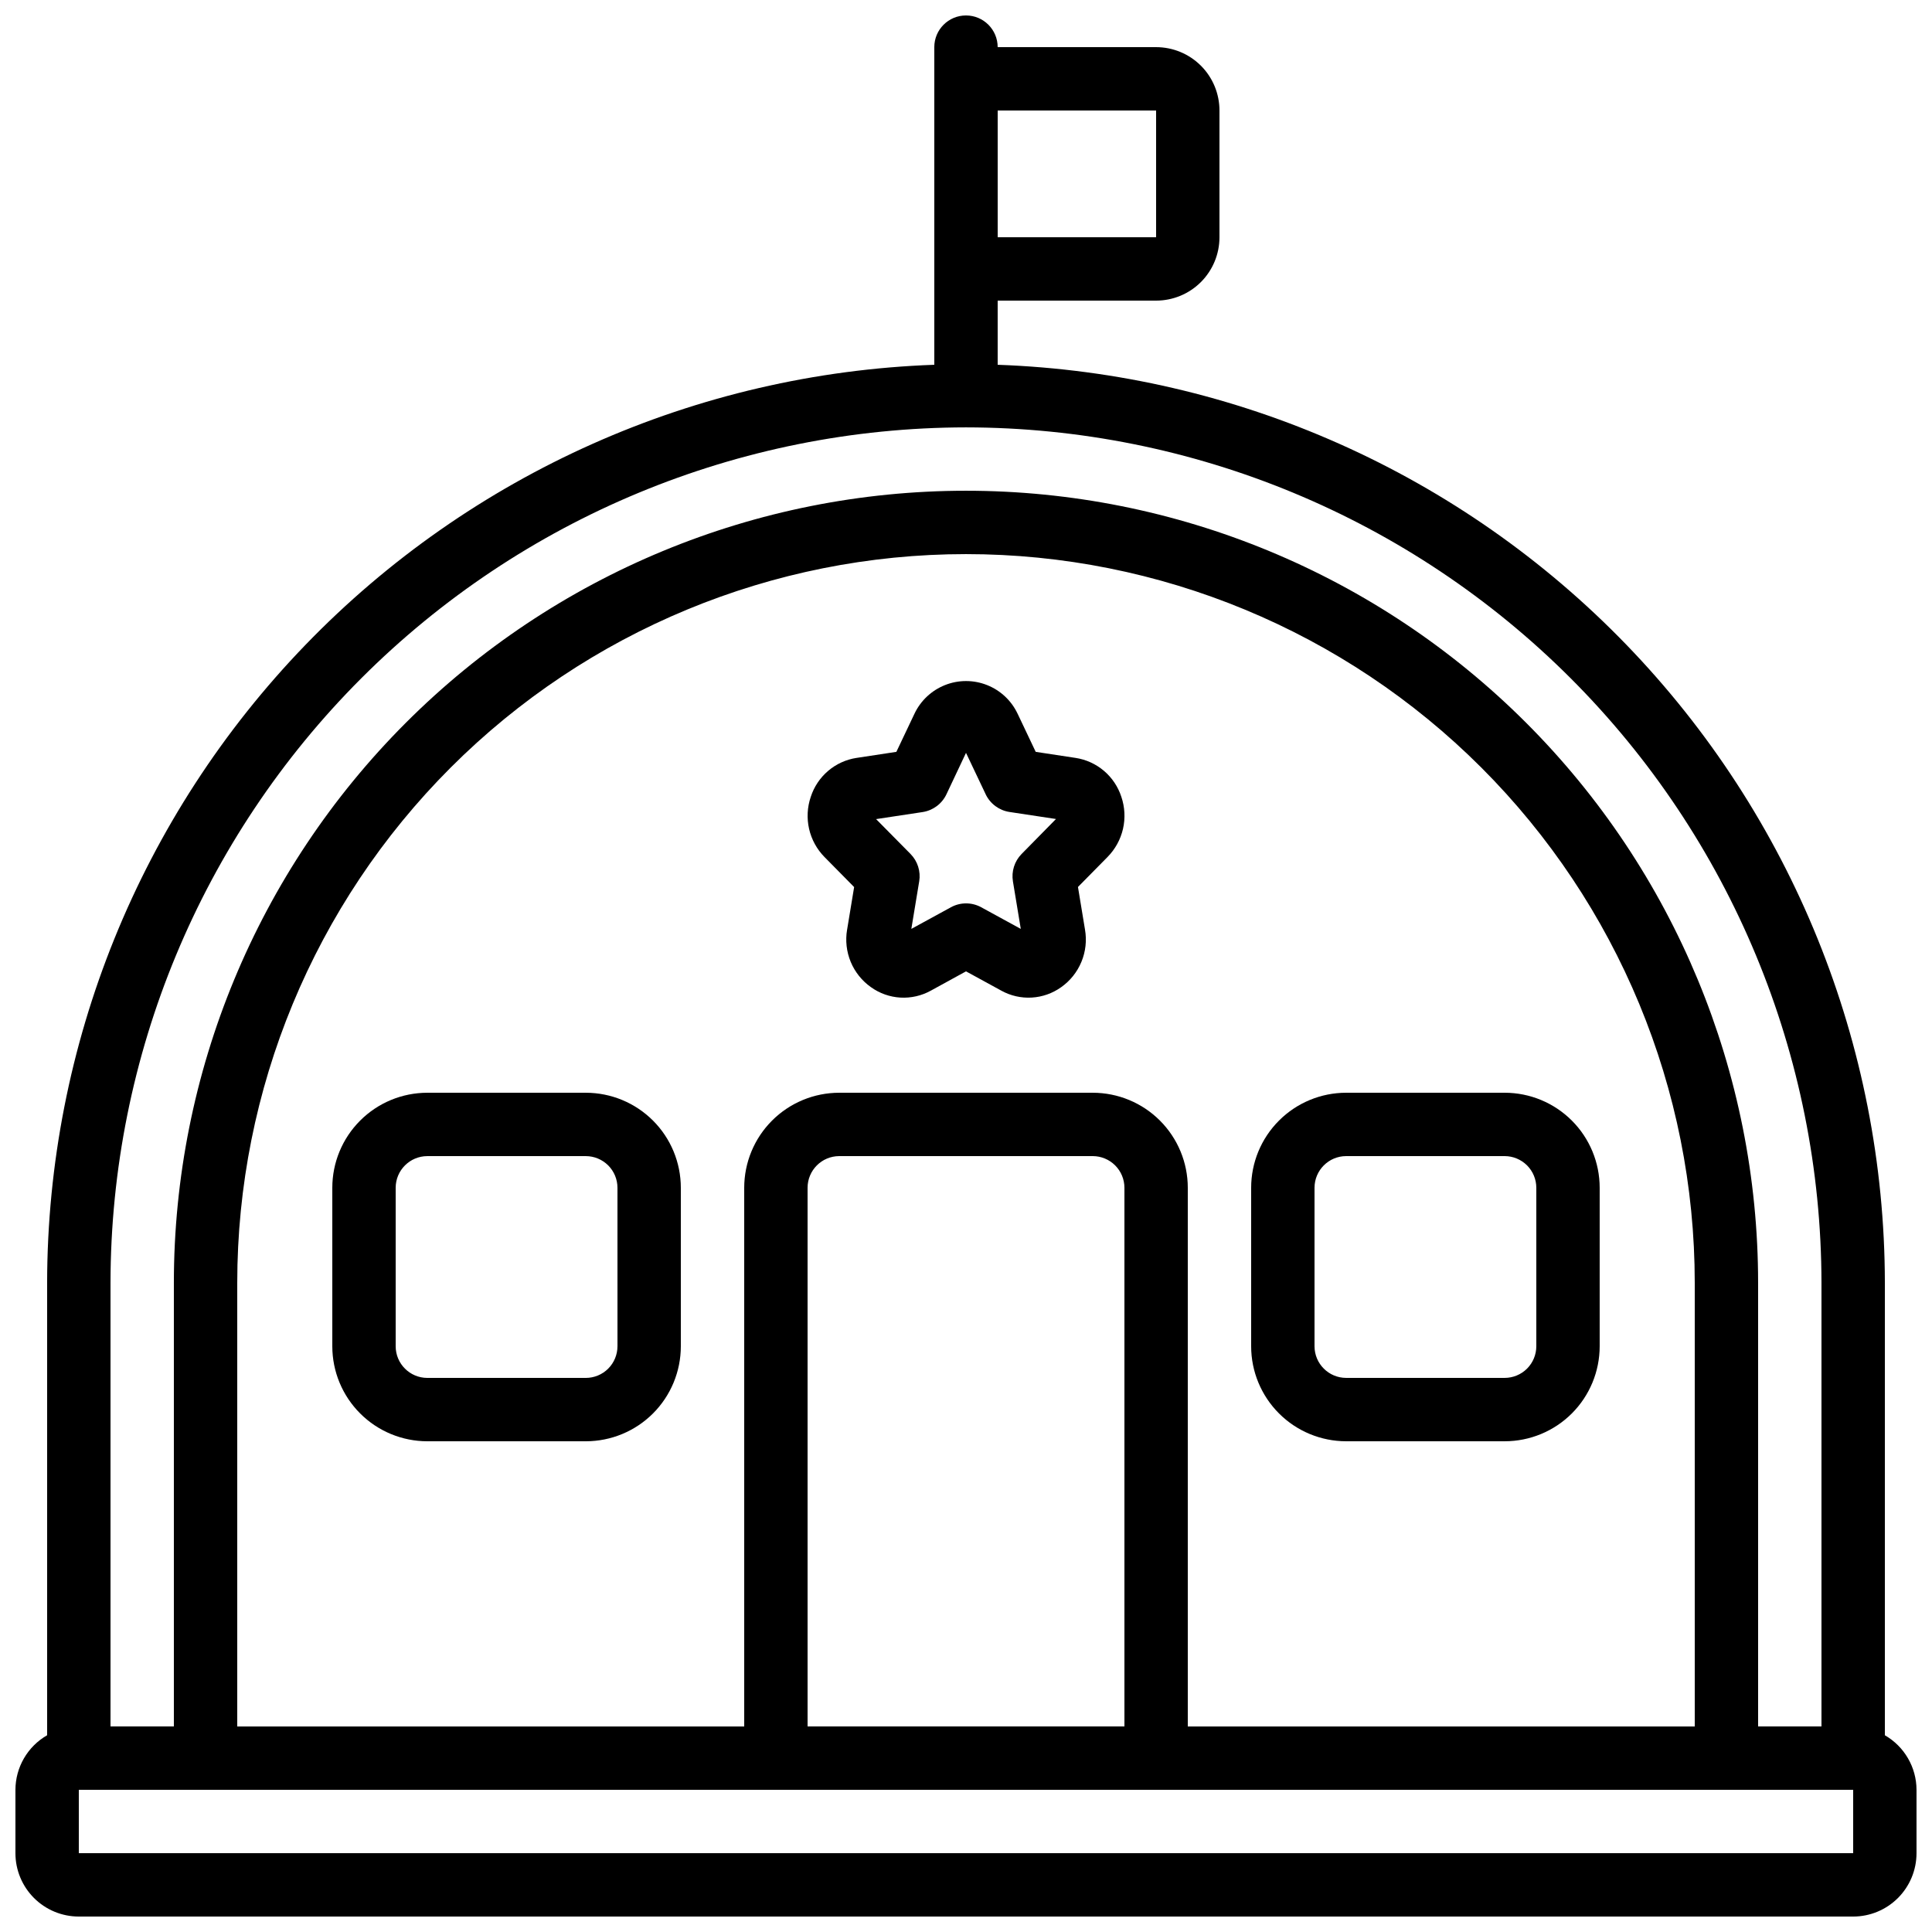
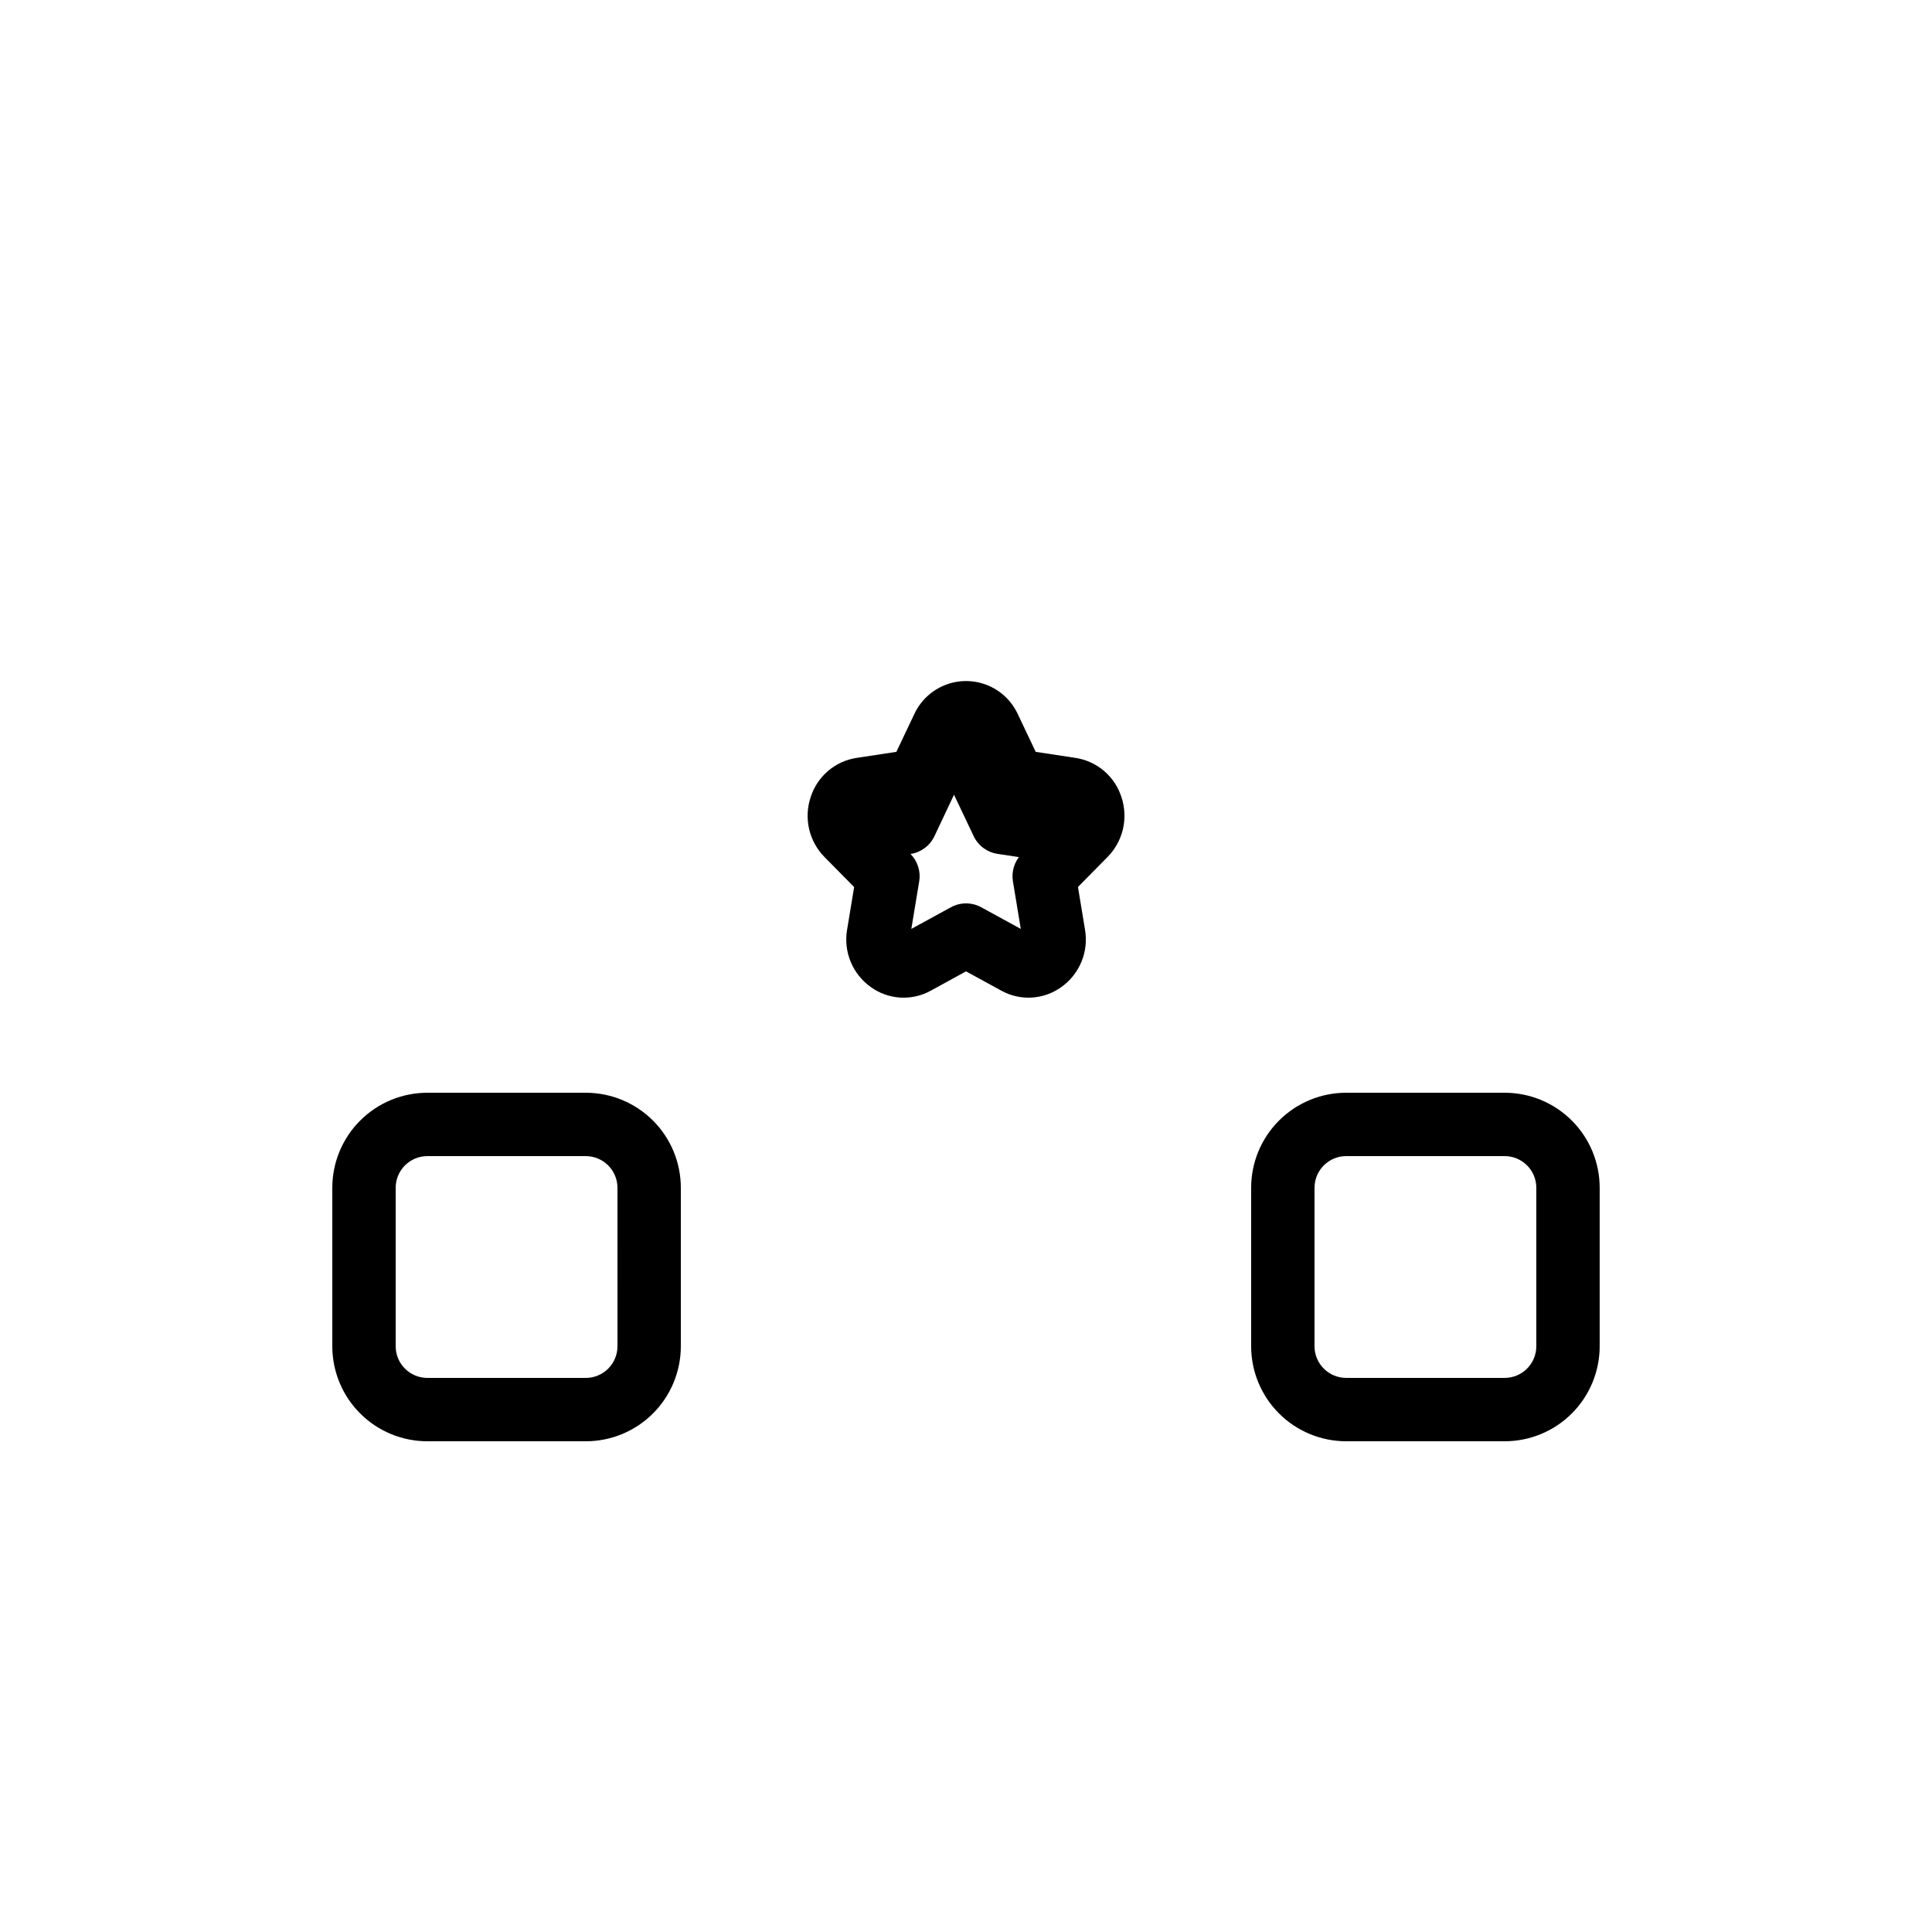
<svg xmlns="http://www.w3.org/2000/svg" width="800px" height="800px" version="1.1" viewBox="144 144 512 512">
  <defs>
    <clipPath id="a">
-       <path d="m148.09 148.09h503.81v503.81h-503.81z" />
-     </clipPath>
+       </clipPath>
  </defs>
  <g clip-path="url(#a)">
-     <path d="m643.51 603.86v-119.89c-0.082-63.098-24.629-123.7-68.477-169.08-43.844-45.371-103.58-71.977-166.64-74.219v-17.004h41.984c4.453 0 8.727-1.77 11.875-4.918 3.148-3.148 4.918-7.422 4.918-11.875v-33.586c0-4.453-1.77-8.727-4.918-11.875-3.148-3.148-7.422-4.918-11.875-4.918h-41.984c0-4.641-3.758-8.398-8.395-8.398-4.641 0-8.398 3.758-8.398 8.398v84.176c-63.059 2.242-122.79 28.848-166.64 74.219-43.848 45.375-68.391 105.98-68.473 169.08v119.89c-5.18 2.977-8.379 8.488-8.398 14.461v16.793c0 4.453 1.77 8.727 4.918 11.875 3.148 3.148 7.422 4.918 11.875 4.918h470.22c4.453 0 8.727-1.77 11.875-4.918s4.918-7.422 4.918-11.875v-16.793c-0.016-5.973-3.219-11.484-8.395-14.461zm-193.13-430.57v33.586h-41.984v-33.586zm-50.379 83.969c60.105 0.066 117.73 23.973 160.23 66.477 42.504 42.5 66.41 100.13 66.477 160.23v117.56h-16.793v-117.56c0-55.672-22.117-109.07-61.484-148.43-39.367-39.367-92.762-61.484-148.43-61.484-55.676 0-109.07 22.117-148.44 61.484s-61.484 92.762-61.484 148.43v117.56h-16.793v-117.56c0.066-60.105 23.973-117.73 66.477-160.23 42.504-42.504 100.13-66.41 160.24-66.477zm41.984 344.27h-83.969v-142.75c0-4.637 3.758-8.398 8.395-8.398h67.176c2.227 0 4.363 0.887 5.938 2.461 1.574 1.574 2.461 3.711 2.461 5.938zm-8.398-167.94h-67.176c-6.68 0-13.086 2.652-17.812 7.379-4.723 4.723-7.375 11.129-7.375 17.812v142.75h-134.35v-117.56c0-51.219 20.348-100.34 56.566-136.56s85.34-56.566 136.56-56.566c51.219 0 100.34 20.348 136.56 56.566s56.566 85.34 56.566 136.56v117.56h-134.35v-142.75c0-6.684-2.656-13.09-7.379-17.812-4.723-4.727-11.133-7.379-17.812-7.379zm201.52 201.52h-470.22v-16.793h470.22z" />
-   </g>
+     </g>
  <path d="m299.24 433.59h-41.984c-6.684 0-13.09 2.652-17.812 7.379-4.727 4.723-7.379 11.129-7.379 17.812v41.984c0 6.68 2.652 13.086 7.379 17.812 4.723 4.723 11.129 7.375 17.812 7.375h41.984c6.68 0 13.086-2.652 17.812-7.375 4.723-4.727 7.375-11.133 7.375-17.812v-41.984c0-6.684-2.652-13.09-7.375-17.812-4.727-4.727-11.133-7.379-17.812-7.379zm8.398 67.176h-0.004c0 2.227-0.883 4.363-2.457 5.938-1.578 1.574-3.711 2.457-5.938 2.457h-41.984c-4.641 0-8.398-3.758-8.398-8.395v-41.984c0-4.637 3.758-8.398 8.398-8.398h41.984c2.227 0 4.359 0.887 5.938 2.461 1.574 1.574 2.457 3.711 2.457 5.938z" />
  <path d="m500.76 525.95h41.984c6.68 0 13.086-2.652 17.812-7.375 4.723-4.727 7.375-11.133 7.375-17.812v-41.984c0-6.684-2.652-13.09-7.375-17.812-4.727-4.727-11.133-7.379-17.812-7.379h-41.984c-6.684 0-13.09 2.652-17.812 7.379-4.727 4.723-7.379 11.129-7.379 17.812v41.984c0 6.68 2.652 13.086 7.379 17.812 4.723 4.723 11.129 7.375 17.812 7.375zm-8.398-67.176v0.004c0-4.637 3.758-8.398 8.398-8.398h41.984c2.227 0 4.359 0.887 5.938 2.461 1.574 1.574 2.457 3.711 2.457 5.938v41.984c0 2.227-0.883 4.363-2.457 5.938-1.578 1.574-3.711 2.457-5.938 2.457h-41.984c-4.641 0-8.398-3.758-8.398-8.395z" />
-   <path d="m429.01 344.85-10.535-1.602-4.785-10.078h-0.004c-1.633-3.481-4.535-6.207-8.109-7.621-3.578-1.418-7.559-1.418-11.133 0-3.574 1.414-6.477 4.141-8.113 7.621l-4.785 10.078-10.547 1.605v-0.004c-2.785 0.426-5.394 1.617-7.539 3.445-2.144 1.824-3.738 4.211-4.602 6.891-0.934 2.738-1.082 5.68-0.438 8.496 0.648 2.82 2.066 5.402 4.098 7.457l7.836 7.945-1.863 11.301h-0.004c-0.488 2.875-0.156 5.832 0.961 8.527 1.121 2.695 2.981 5.016 5.363 6.699 2.285 1.641 4.992 2.598 7.801 2.762 2.809 0.16 5.606-0.477 8.07-1.84l9.32-5.113 9.355 5.113h-0.004c2.465 1.363 5.262 2 8.074 1.836 2.809-0.164 5.516-1.121 7.805-2.758 2.387-1.688 4.246-4.019 5.359-6.719 1.117-2.699 1.445-5.66 0.945-8.539l-1.863-11.293 7.836-7.945c2.031-2.059 3.449-4.641 4.098-7.457 0.645-2.816 0.492-5.762-0.438-8.496-0.871-2.68-2.469-5.062-4.613-6.883-2.148-1.82-4.762-3.008-7.547-3.43zm-14.273 25.461c-1.883 1.914-2.738 4.613-2.301 7.262l2.082 12.594-10.48-5.727h0.004c-2.508-1.375-5.543-1.375-8.047 0l-10.48 5.727 2.082-12.594h0.004c0.438-2.648-0.418-5.348-2.301-7.262l-9.129-9.238 12.309-1.863c2.762-0.418 5.137-2.18 6.332-4.703l5.191-10.992 5.207 10.965-0.004 0.004c1.199 2.519 3.57 4.285 6.332 4.699l12.309 1.863z" />
+   <path d="m429.01 344.85-10.535-1.602-4.785-10.078h-0.004c-1.633-3.481-4.535-6.207-8.109-7.621-3.578-1.418-7.559-1.418-11.133 0-3.574 1.414-6.477 4.141-8.113 7.621l-4.785 10.078-10.547 1.605v-0.004c-2.785 0.426-5.394 1.617-7.539 3.445-2.144 1.824-3.738 4.211-4.602 6.891-0.934 2.738-1.082 5.68-0.438 8.496 0.648 2.82 2.066 5.402 4.098 7.457l7.836 7.945-1.863 11.301h-0.004c-0.488 2.875-0.156 5.832 0.961 8.527 1.121 2.695 2.981 5.016 5.363 6.699 2.285 1.641 4.992 2.598 7.801 2.762 2.809 0.16 5.606-0.477 8.07-1.84l9.32-5.113 9.355 5.113h-0.004c2.465 1.363 5.262 2 8.074 1.836 2.809-0.164 5.516-1.121 7.805-2.758 2.387-1.688 4.246-4.019 5.359-6.719 1.117-2.699 1.445-5.66 0.945-8.539l-1.863-11.293 7.836-7.945c2.031-2.059 3.449-4.641 4.098-7.457 0.645-2.816 0.492-5.762-0.438-8.496-0.871-2.68-2.469-5.062-4.613-6.883-2.148-1.82-4.762-3.008-7.547-3.43zm-14.273 25.461c-1.883 1.914-2.738 4.613-2.301 7.262l2.082 12.594-10.48-5.727h0.004c-2.508-1.375-5.543-1.375-8.047 0l-10.48 5.727 2.082-12.594h0.004c0.438-2.648-0.418-5.348-2.301-7.262c2.762-0.418 5.137-2.18 6.332-4.703l5.191-10.992 5.207 10.965-0.004 0.004c1.199 2.519 3.57 4.285 6.332 4.699l12.309 1.863z" />
</svg>